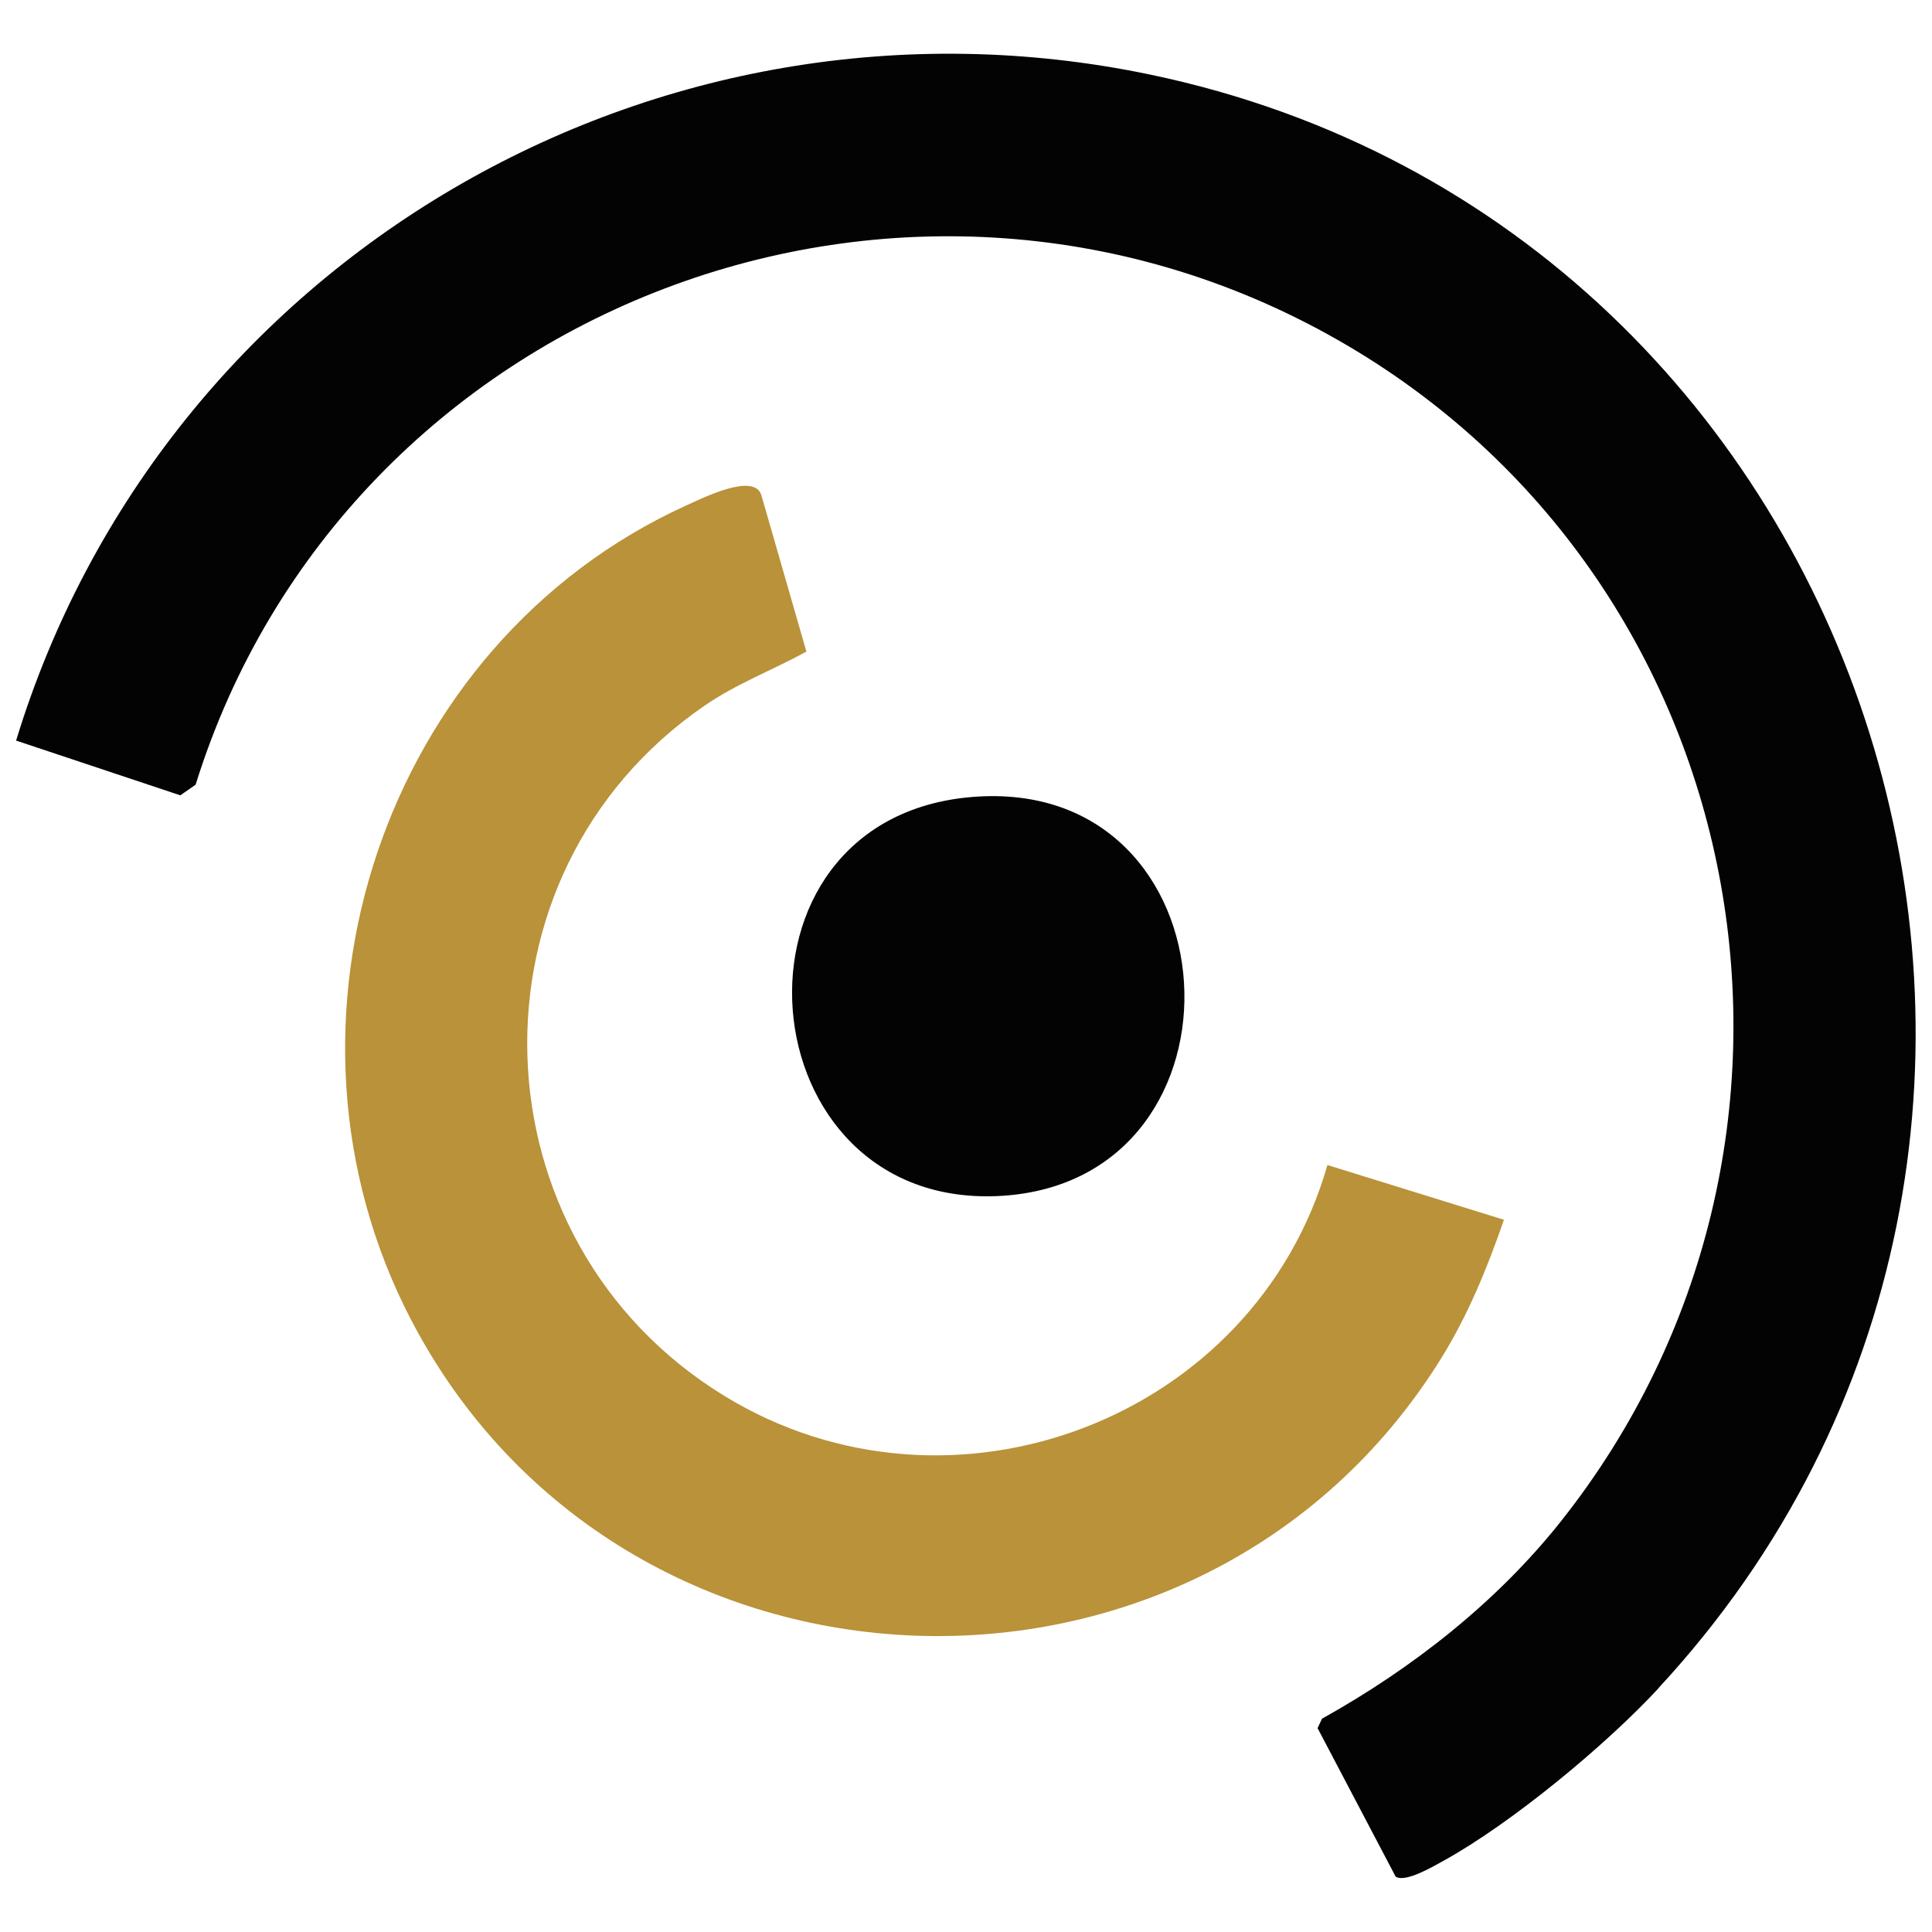
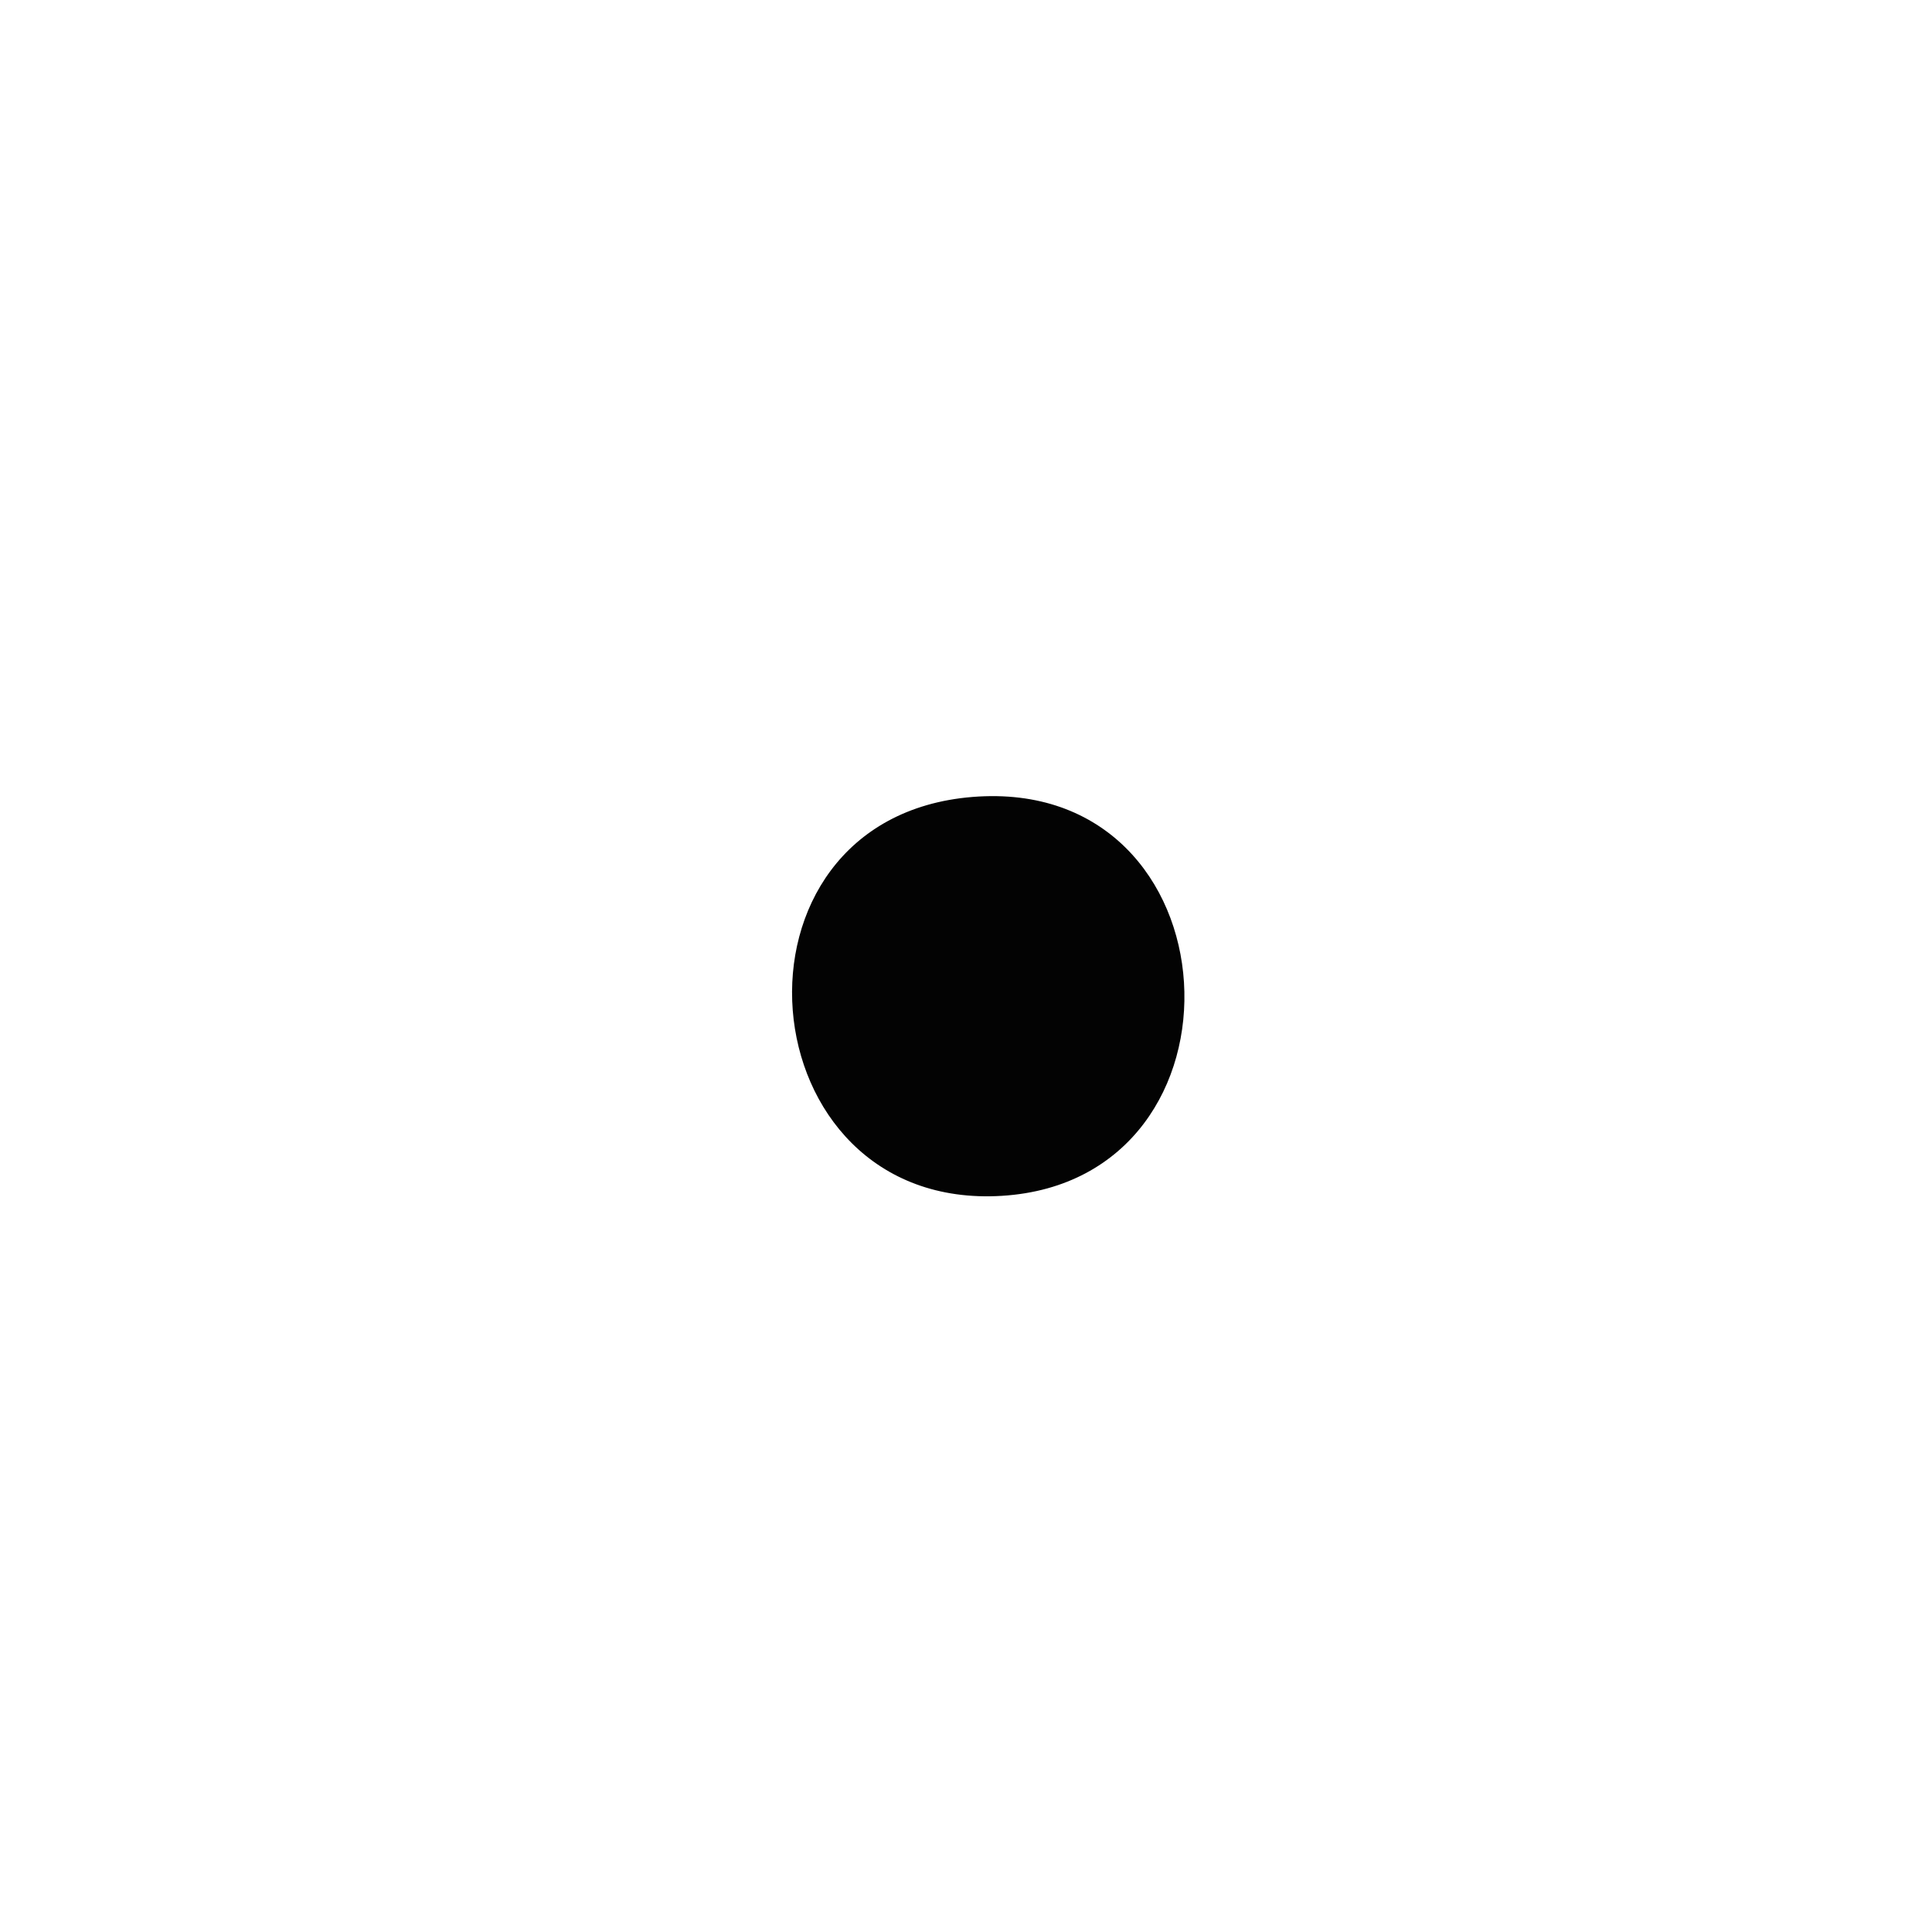
<svg xmlns="http://www.w3.org/2000/svg" id="Livello_1" data-name="Livello 1" viewBox="0 0 96 96">
  <defs>
    <style>
      .cls-1 {
        fill: #030303;
      }

      .cls-2 {
        fill: #b99239;
      }
    </style>
  </defs>
-   <path class="cls-1" d="M82.41,83.89c-2.63,2.84-7.31,6.71-10.68,8.57-.51.28-1.89,1.1-2.38.79l-3.88-7.38.22-.47c4.49-2.5,8.69-5.79,11.89-9.83,14.77-18.66,9.89-46.31-10.61-58.39-21.68-12.78-49.81-2.05-57.25,21.81l-.76.53-8.16-2.72C8.08,12.93,32.61-1.43,57.17,3.71c36.32,7.6,50.52,52.89,25.23,80.18Z" />
-   <path class="cls-2" d="M65.96,57.89l8.77,2.72c-.83,2.4-1.79,4.75-3.14,6.92-11.95,19.18-40.73,18.13-51.18-1.98-7.63-14.69-1.39-33.57,13.68-40.43.86-.39,3.38-1.65,3.74-.52l2.24,7.78c-1.71.93-3.45,1.58-5.07,2.69-12.18,8.38-11.6,26.58.99,34.29,11.29,6.91,26.35,1.15,29.97-11.47Z" />
  <path class="cls-1" d="M48.32,39.6c13.25-1.07,14.29,19.02,1.47,19.82s-14.42-18.77-1.47-19.82Z" />
</svg>